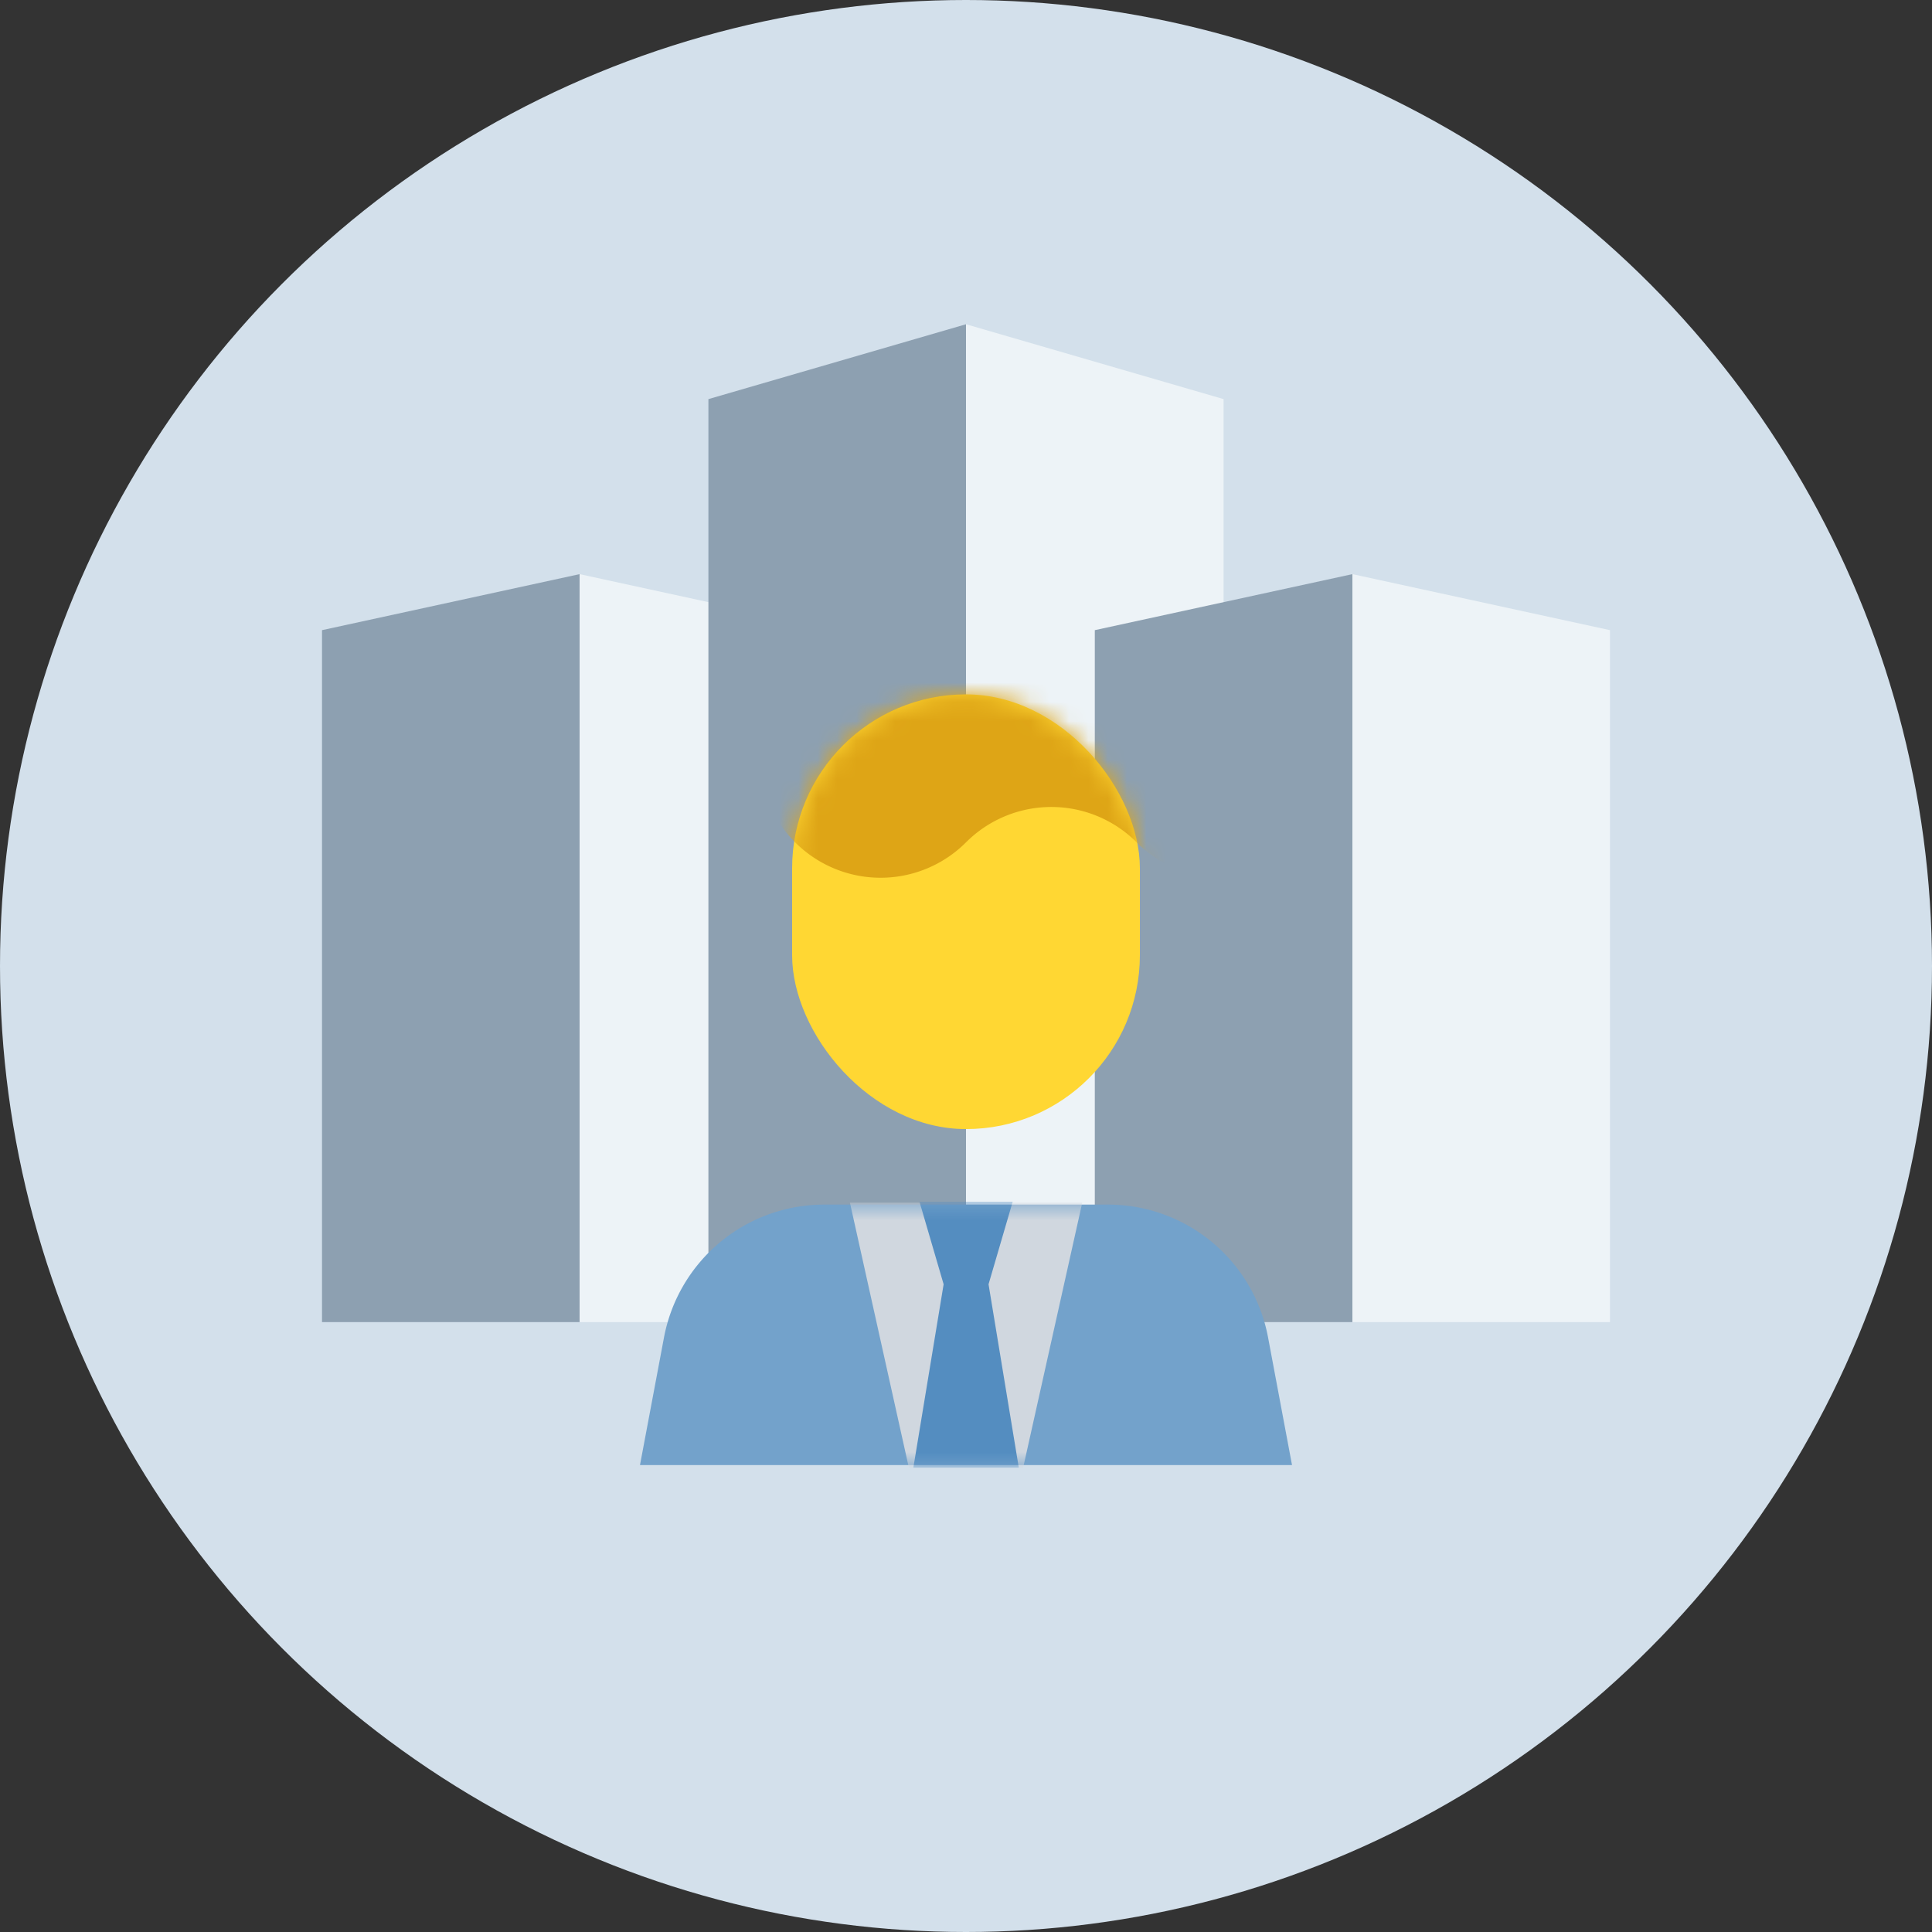
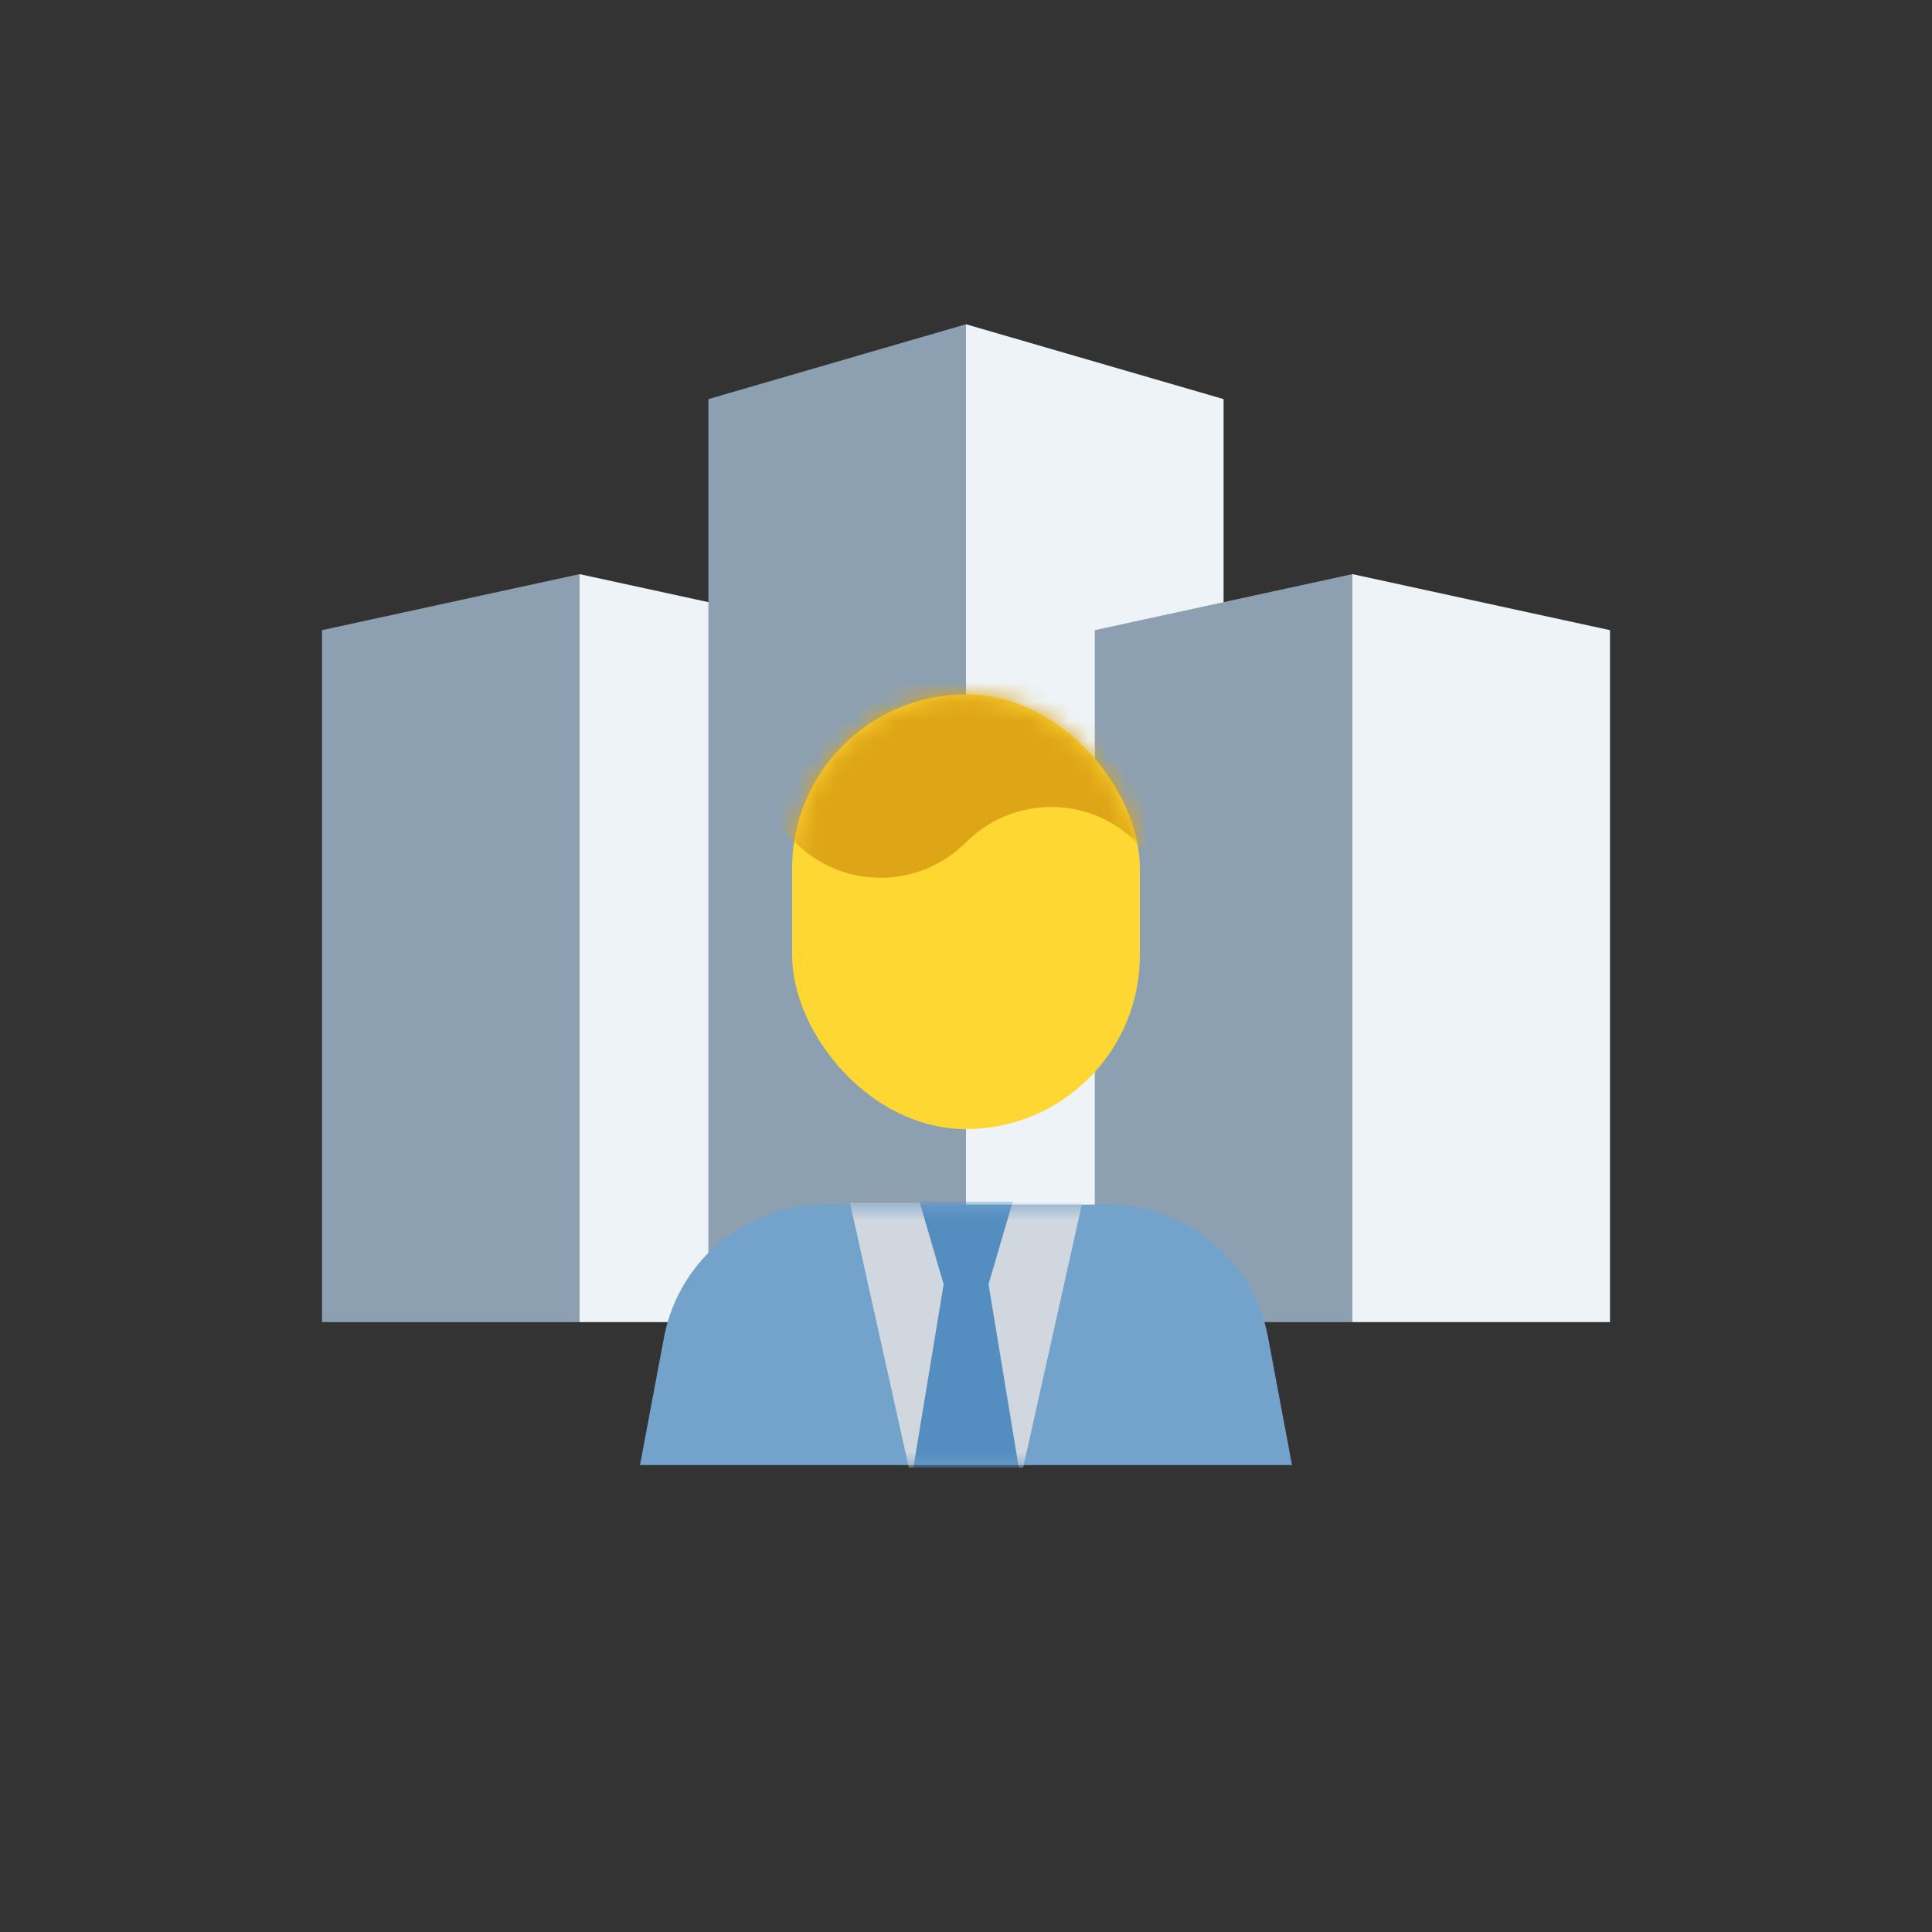
<svg xmlns="http://www.w3.org/2000/svg" xmlns:xlink="http://www.w3.org/1999/xlink" width="100" height="100">
  <rect width="100%" height="100%" fill="#333333" stroke="none" />
  <defs>
    <rect id="a" x=".167" y=".108" width="18" height="22.5" rx="9" />
    <path d="M24.842.683H10.158a8.442 8.442 0 00-8.291 6.884l-1.242 6.6h33.75L33.133 7.55A8.425 8.425 0 0024.842.683z" id="c" />
  </defs>
  <g fill="none" fill-rule="evenodd">
-     <circle cx="50" cy="50" r="50" fill="#D3E0EB" fill-rule="nonzero" />
    <g fill-rule="nonzero">
      <path fill="#8DA0B1" d="M30 68.433H16.667V32.617L30 29.717z" />
      <path fill="#EDF3F7" d="M43.333 68.433H30V29.717l13.333 2.9z" />
      <path fill="#8DA0B1" d="M50 68.433H36.667V20.658L50 16.783z" />
      <path fill="#EDF3F7" d="M63.333 68.433H50v-51.65l13.333 3.875z" />
      <path fill="#8DA0B1" d="M70 68.433H56.667V32.617L70 29.717z" />
      <path fill="#EDF3F7" d="M83.333 68.433H70V29.717l13.333 2.9z" />
    </g>
    <g transform="translate(32.5 35.833)">
      <rect fill="#FFD733" fill-rule="nonzero" x="8.5" y=".108" width="18" height="22.5" rx="9" />
      <g transform="translate(8.333)">
        <mask id="b" fill="#fff">
          <use xlink:href="#a" />
        </mask>
        <path d="M26.842-1.075L18-9.908a6.242 6.242 0 00-8.833 0L4.742-5.492.325-1.067a6.242 6.242 0 000 8.834 6.25 6.25 0 008.842 0 6.242 6.242 0 018.833 0 6.25 6.25 0 008.842 0 6.25 6.25 0 000-8.842z" fill="#DEA516" fill-rule="nonzero" mask="url(#b)" />
      </g>
      <path d="M24.842 26.517H10.158A8.442 8.442 0 001.867 33.4L.625 40h33.75l-1.242-6.617a8.425 8.425 0 00-8.291-6.866z" fill="#73A2CB" fill-rule="nonzero" />
      <g transform="translate(0 25.833)">
        <mask id="d" fill="#fff">
          <use xlink:href="#c" />
        </mask>
        <g mask="url(#d)" fill-rule="nonzero">
          <path fill="#D0D7DF" d="M14.542 14.3L11.492.583h12.025L20.458 14.3z" />
          <path fill="#548DC0" d="M18.667 4.808h-2.325L15.092.533h4.825zm1.566 9.492h-5.458l1.567-9.492h2.325z" />
        </g>
      </g>
    </g>
  </g>
</svg>